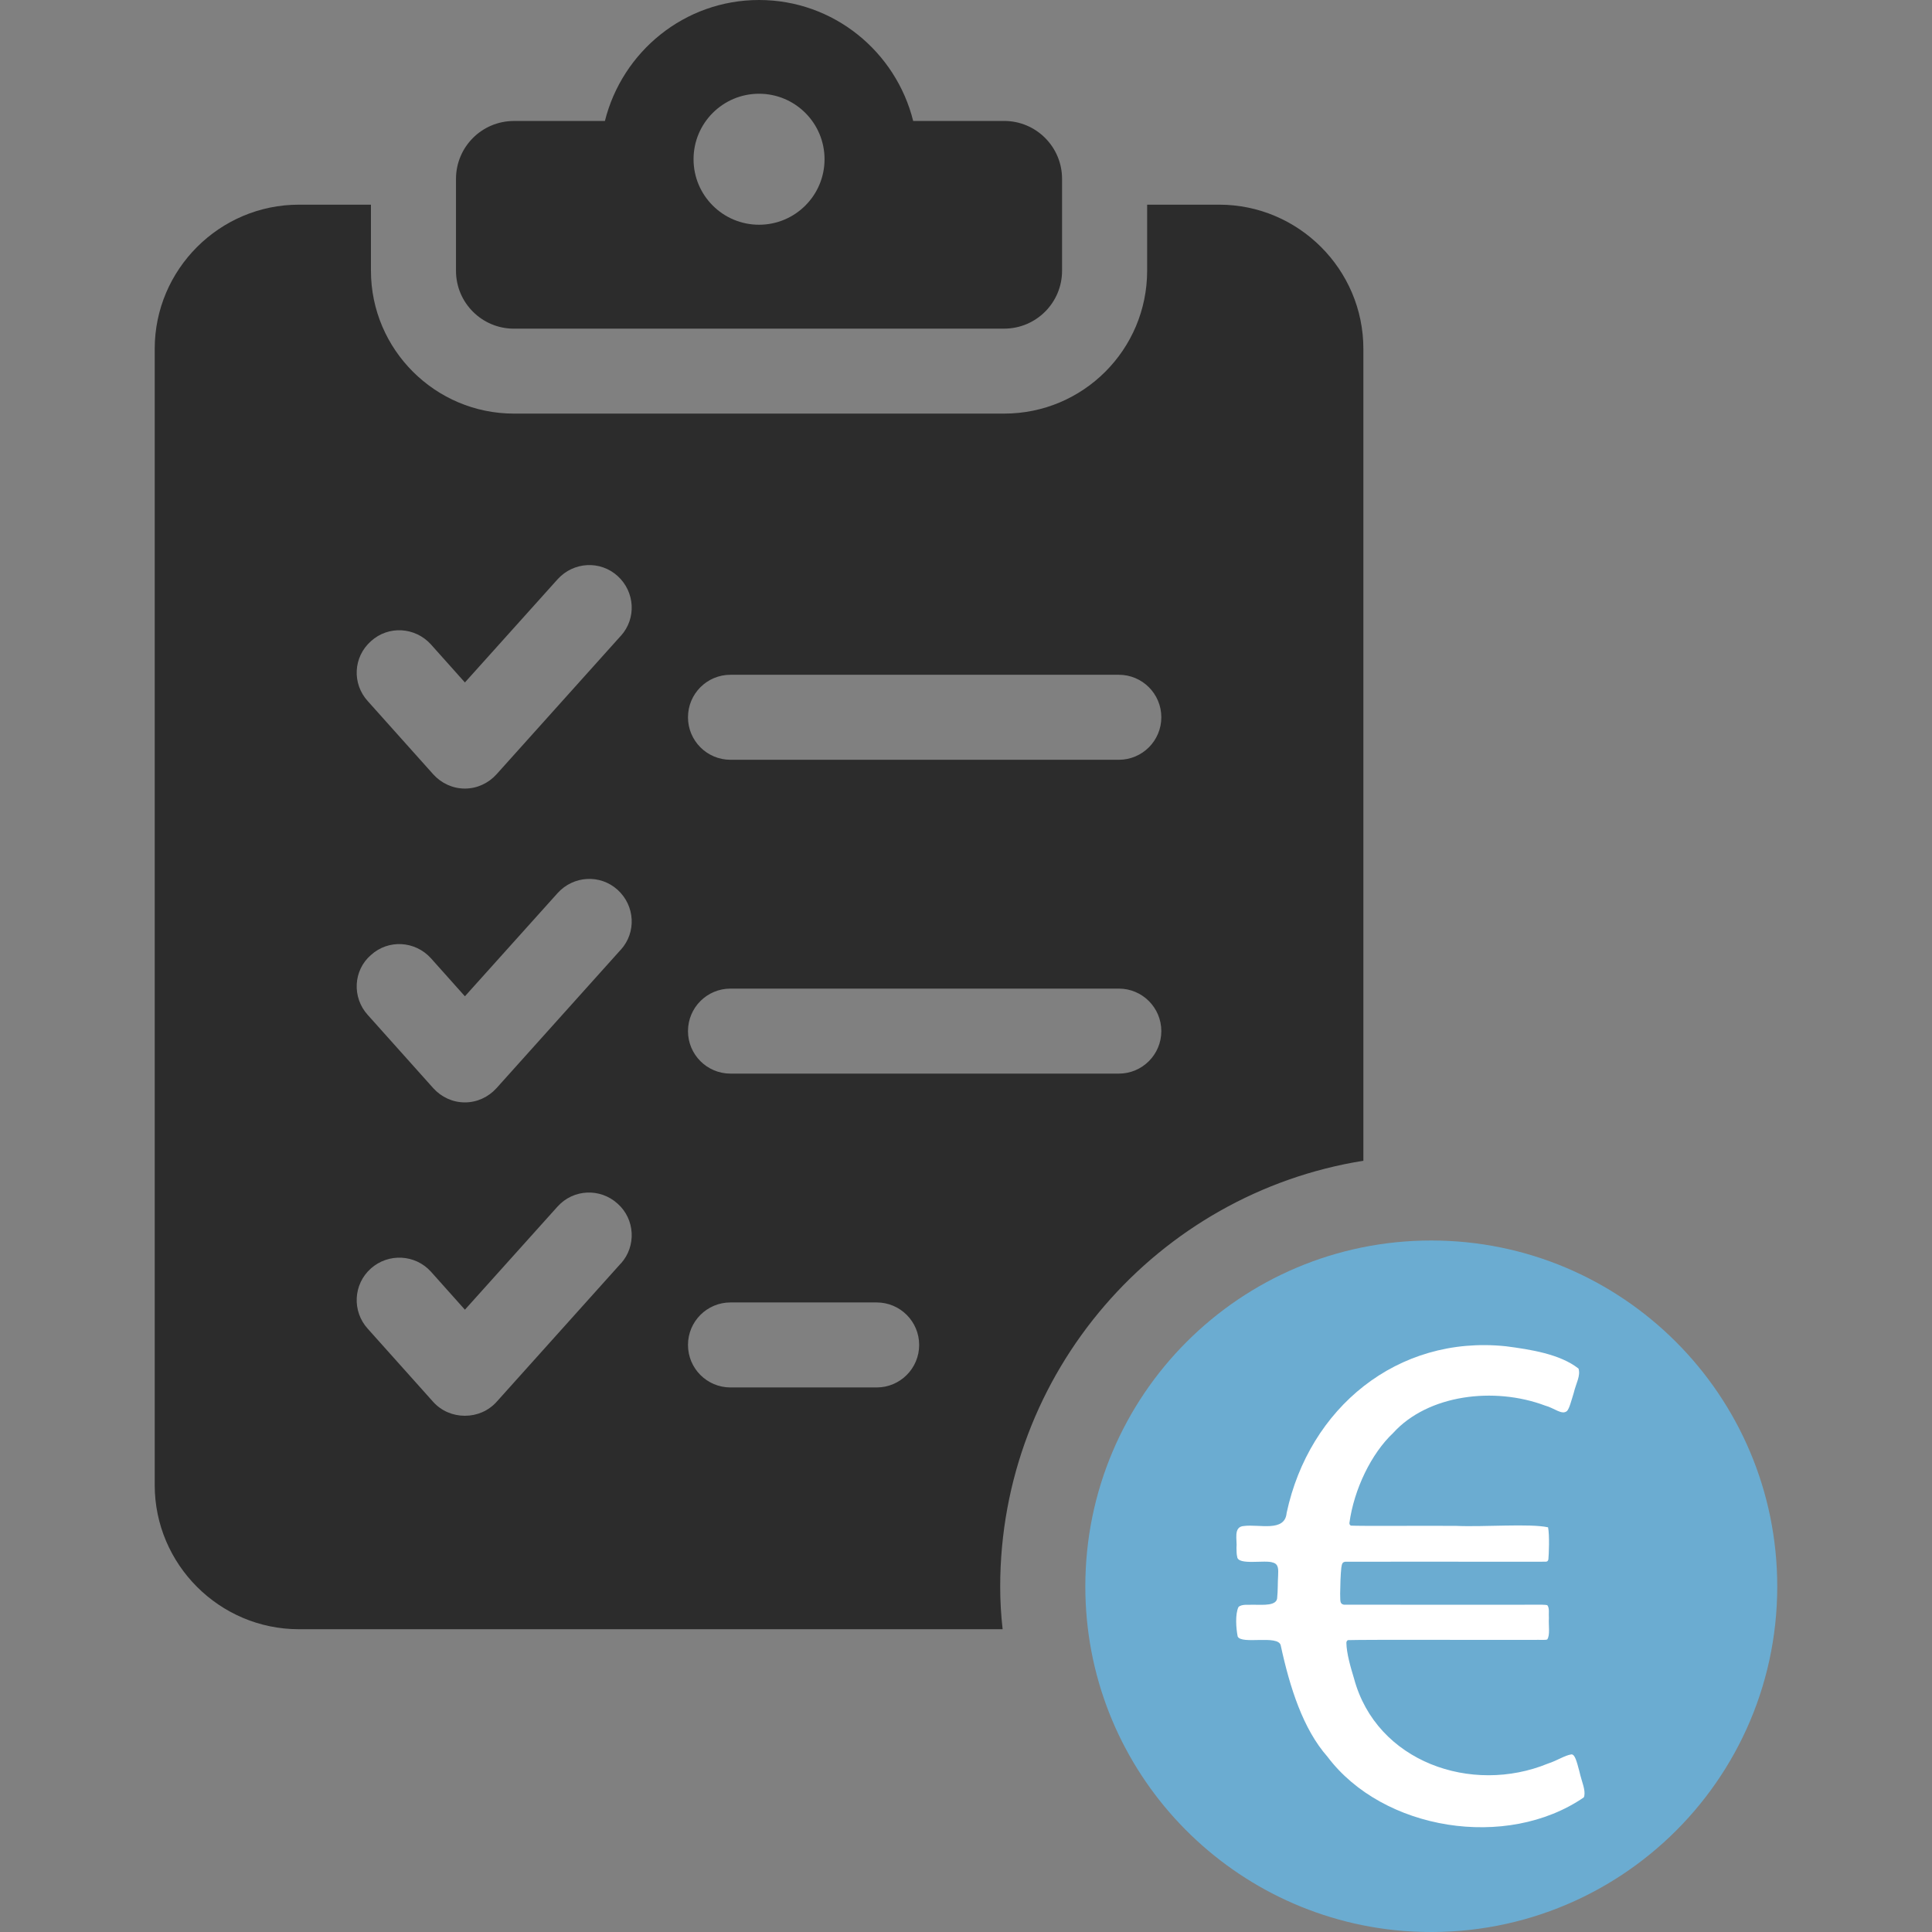
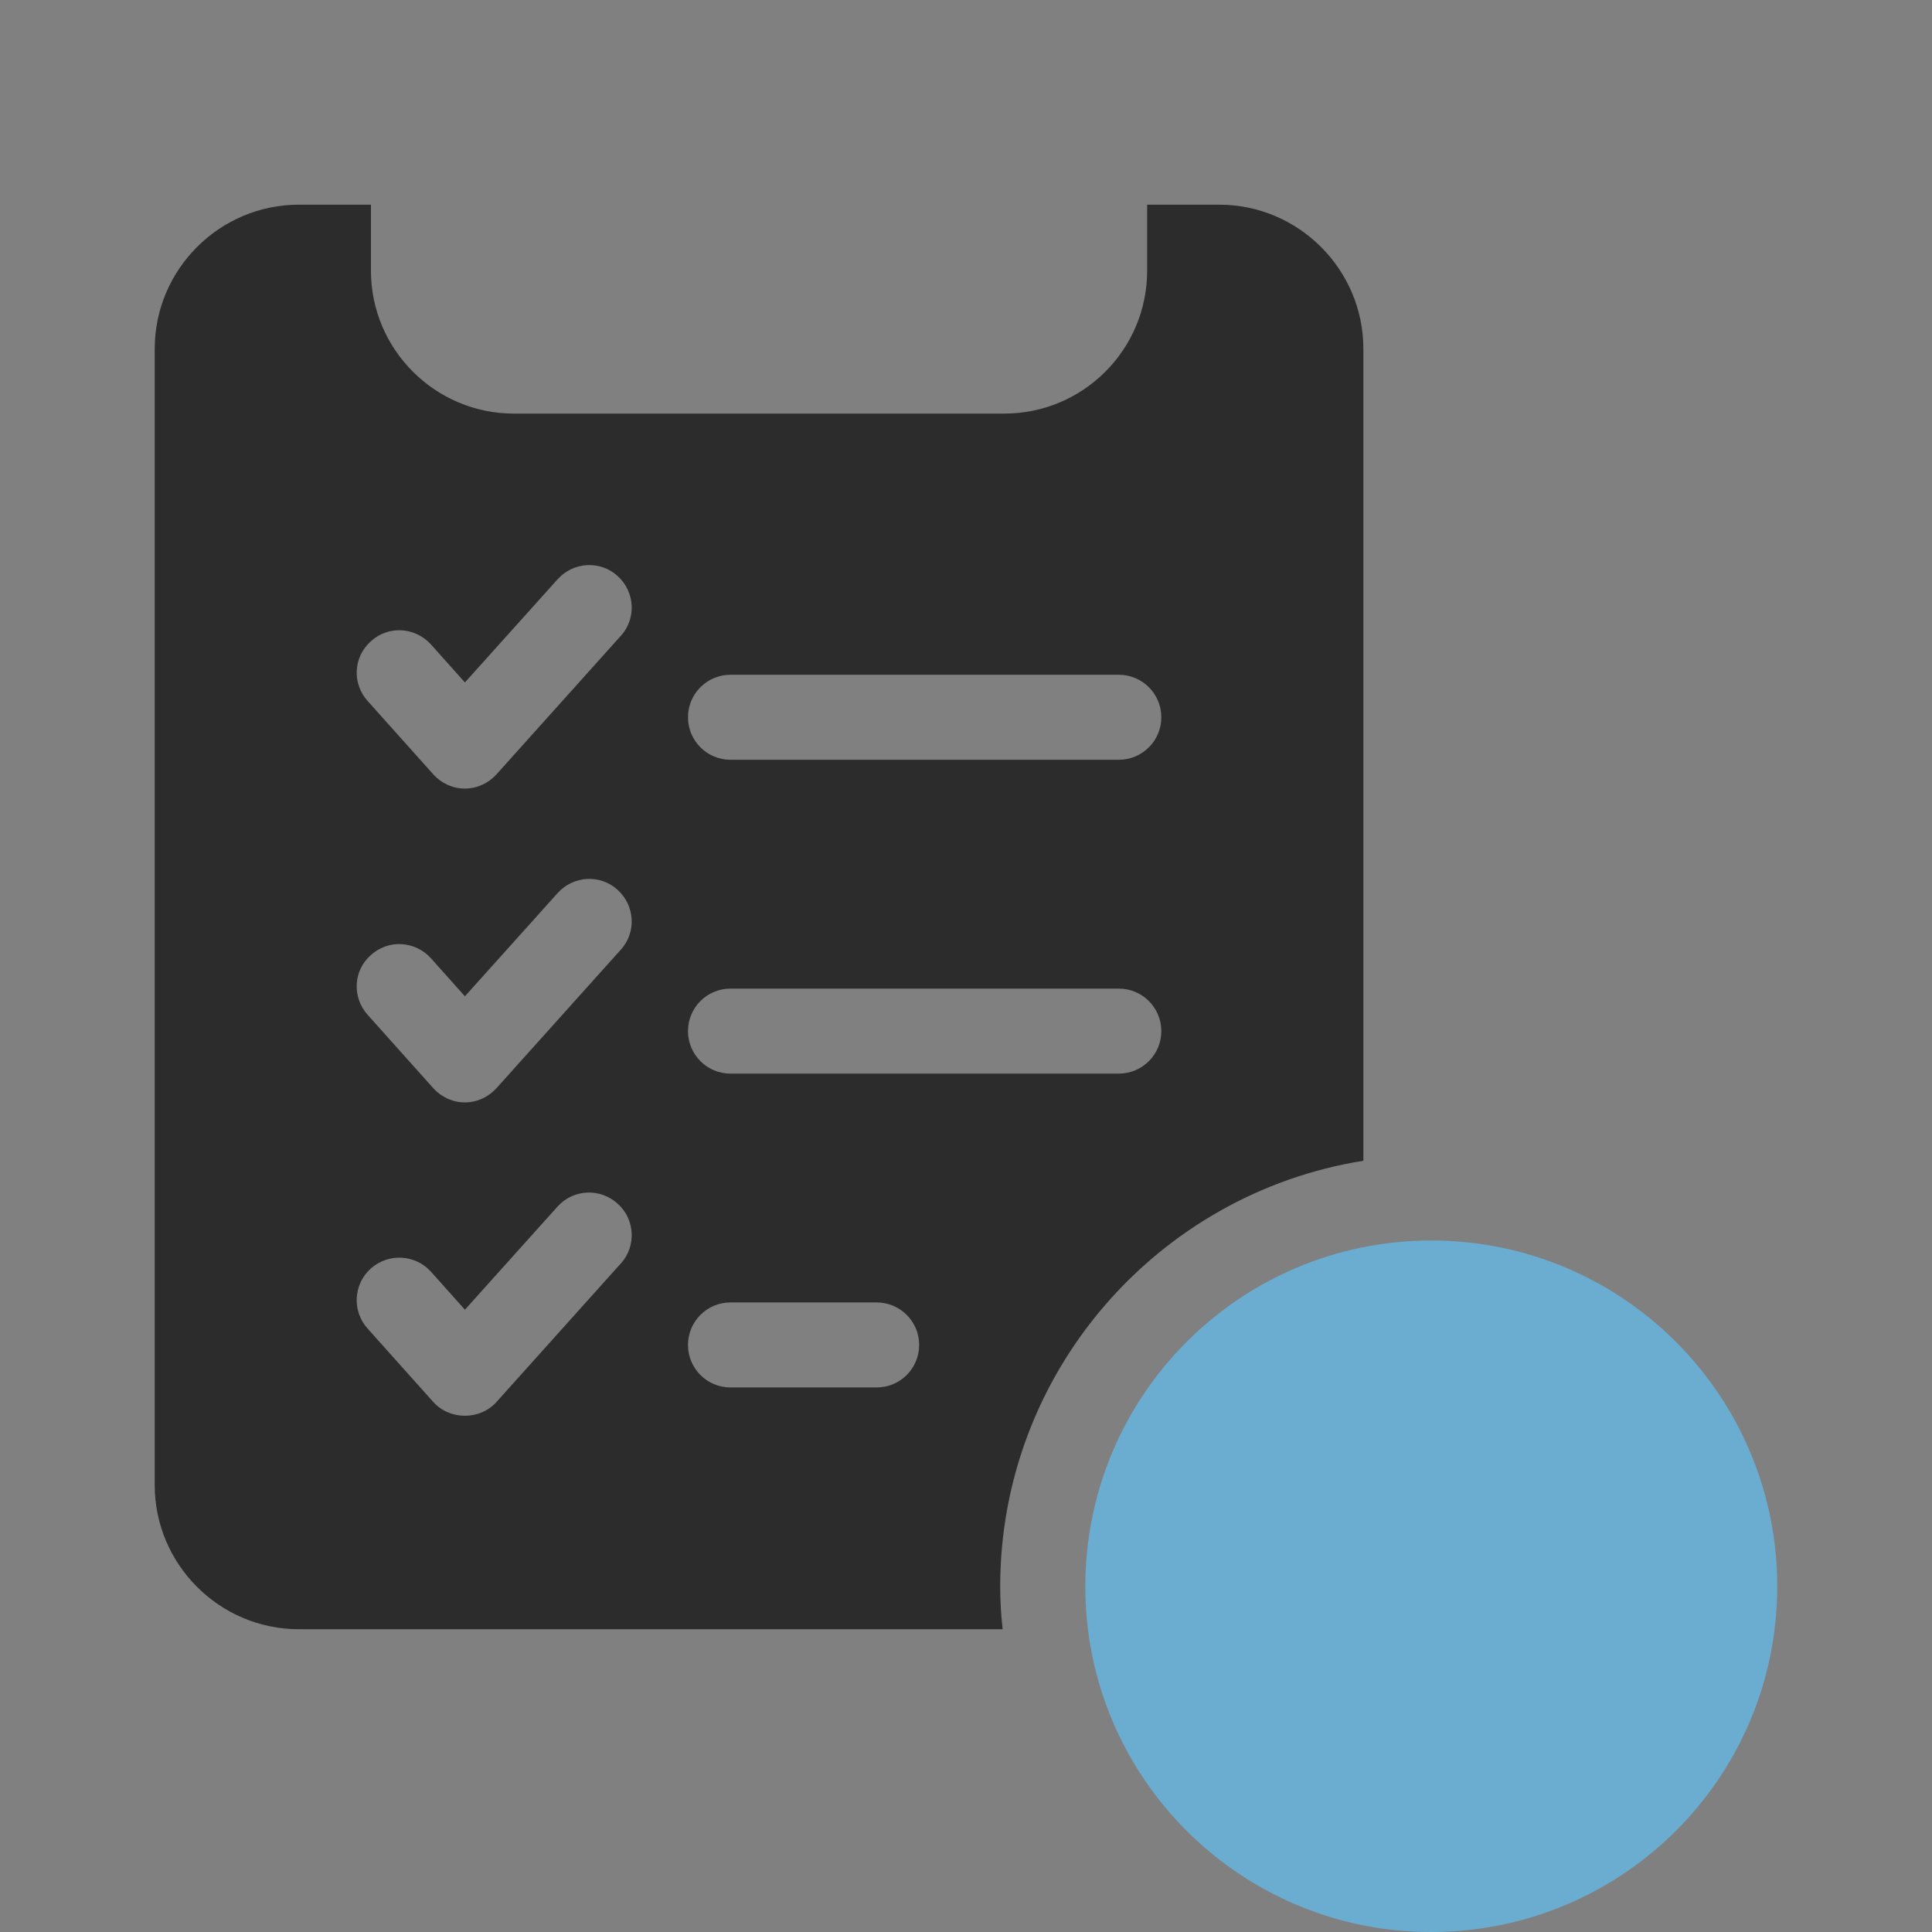
<svg xmlns="http://www.w3.org/2000/svg" id="uuid-688c575d-3c2e-4e9c-ba94-75ed4c3a0c12" viewBox="0 0 500 500">
  <rect x="0" y="0" width="500" height="500" fill="#808080" stroke="none" />
  <defs>
    <style>.uuid-2f96f77b-dbc0-45f1-87ff-622b290afbf4{fill:#2c2c2c;}.uuid-2f96f77b-dbc0-45f1-87ff-622b290afbf4,.uuid-98ff908e-e298-4ee0-adc4-90af7bb16e6e,.uuid-0a0a9364-e9d8-4d16-9eb6-106e2ec9c1ec{stroke-width:0px;}.uuid-98ff908e-e298-4ee0-adc4-90af7bb16e6e{fill:#fff;}.uuid-0a0a9364-e9d8-4d16-9eb6-106e2ec9c1ec{fill:#6bacd1;}</style>
  </defs>
-   <path class="uuid-2f96f77b-dbc0-45f1-87ff-622b290afbf4" d="M133,85.05h126.87c8.28,0,14.99-6.71,14.99-14.98v-23.78c0-8.28-6.71-14.99-14.99-14.99h-23.54C231.86,13.38,215.74,0,196.44,0s-35.41,13.38-39.89,31.31h-23.55c-8.28,0-14.99,6.71-14.99,14.99v23.78c0,8.28,6.71,14.98,14.99,14.98ZM196.44,24.26c9.36,0,16.95,7.59,16.95,16.95s-7.59,16.95-16.95,16.95-16.95-7.59-16.95-16.95,7.59-16.95,16.95-16.95Z" />
  <path class="uuid-2f96f77b-dbc0-45f1-87ff-622b290afbf4" d="M352.84,300.38V90.28c0-20.54-16.77-37.31-37.31-37.31h-18.65v17.08c0,20.44-16.56,36.99-36.99,36.99h-126.9c-20.33,0-36.99-16.56-36.99-36.99v-17.08h-18.65c-20.54,0-37.31,16.77-37.31,37.31v294.05c0,20.54,16.77,37.31,37.31,37.31h182.13c-.42-3.67-.63-7.33-.63-11,0-55.54,40.77-101.75,94-110.24ZM189.05,174.63h100.5c6.08,0,11,4.93,11,11s-4.92,11-11,11h-100.5c-6.08,0-11-4.92-11-11s4.92-11,11-11ZM189.05,255.85h100.5c6.08,0,11,4.93,11,11s-4.92,11-11,11h-100.5c-6.08,0-11-4.92-11-11s4.92-11,11-11ZM160.65,327l-32.17,35.84c-2.1,2.3-5.03,3.56-8.17,3.56s-6.08-1.26-8.17-3.56l-16.97-18.97c-4.09-4.51-3.77-11.53.84-15.61,4.51-3.98,11.42-3.67,15.51.84l8.8,9.85,24-26.72c4.09-4.51,11-4.82,15.51-.73,4.51,3.98,4.92,11,.84,15.51ZM160.65,245.79l-32.17,35.84c-2.1,2.31-5.03,3.67-8.17,3.67s-6.08-1.36-8.17-3.67l-16.97-18.97c-4.09-4.51-3.77-11.53.84-15.51,4.51-4.09,11.42-3.67,15.51.84l8.8,9.85,24-26.72c4.09-4.51,11-4.92,15.51-.84,4.51,4.09,4.92,11,.84,15.51ZM160.65,164.57l-32.17,35.84c-2.1,2.31-5.03,3.67-8.17,3.67s-6.08-1.36-8.17-3.67l-16.97-18.97c-4.09-4.51-3.77-11.42.84-15.51,4.51-4.09,11.42-3.67,15.51.84l8.8,9.85,24-26.72c4.09-4.51,11-4.92,15.51-.84,4.51,4.09,4.92,11,.84,15.51ZM226.88,359.07h-37.83c-6.08,0-11-4.92-11-11s4.92-11,11-11h37.83c6.08,0,11,4.93,11,11s-4.92,11-11,11Z" />
  <path class="uuid-0a0a9364-e9d8-4d16-9eb6-106e2ec9c1ec" d="M370.42,321.04c-49.45,0-89.54,40.09-89.54,89.54,0,46.17,34.98,84.08,79.86,88.92,53.76,5.6,99.21-36.29,99.21-88.92,0-49.45-40.09-89.54-89.54-89.54Z" />
-   <path class="uuid-98ff908e-e298-4ee0-adc4-90af7bb16e6e" d="M409.91,465.15c-19.95,13.7-51.98,8.6-66.36-10.51-6.33-7.17-9.74-17.91-12.1-28.82-.64-2.82-10.17-.13-11.14-2.3-.42-2.09-.68-5.77.2-7.61.8-.84,2.73-.53,4.06-.6,2.14-.02,6.02.4,5.97-1.94.18-1.53.12-3.82.24-5.71.04-1.34.2-2.88-1.36-3.27-1.95-.78-9.11.82-9.24-1.52-.15-.56-.17-1.36-.18-2.28.24-1.98-.94-5.5,1.93-5.66,3.92-.53,10.61,1.68,11.05-3.39,5.8-27.12,28.61-46.05,56.72-43.13,6.37.83,14.04,2.01,18.82,5.78.57,1.89-.61,3.68-1.26,6.37-.65,2.09-1.11,3.97-1.73,4.62-1.34,1.11-3.24-.78-5.7-1.43-13.12-4.92-30.28-2.85-39.29,7.11-5.62,5.28-10.14,14.55-11.32,23.33.03.37.17.56.43.64,2.6.13,15.1.02,27.05.06,7.14.34,19.29-.66,23.94.38.41,2.08.2,7.16.08,8.29-.18.86-.79.54-2.04.61-2.35,0-6.66,0-11.83,0-14.15,0-34.68-.02-38.7.01-.8.1-.86.59-1.02,1.55-.19,1.66-.28,4.58-.3,6.67.09,1.74-.2,2.66.95,2.89,4.27.03,27.16,0,41.37.01,5.95.06,10.33-.13,11.28.11.65.77.32,2.21.42,3.4-.12,1.81.36,4.37-.43,5.48-.49.21-1.72.06-3.58.11-10.96.04-43.55-.09-47.95.06-.26.08-.41.29-.45.68.04,2.79,1.15,6.52,1.98,9.26,5.81,21.6,30.44,30.13,50.19,22.01,2.5-.81,4.27-2.1,6.08-2.38.9,0,1.35,1.76,2.05,4.4.64,2.82,1.6,4.66,1.27,6.4l-.13.29Z" />
</svg>